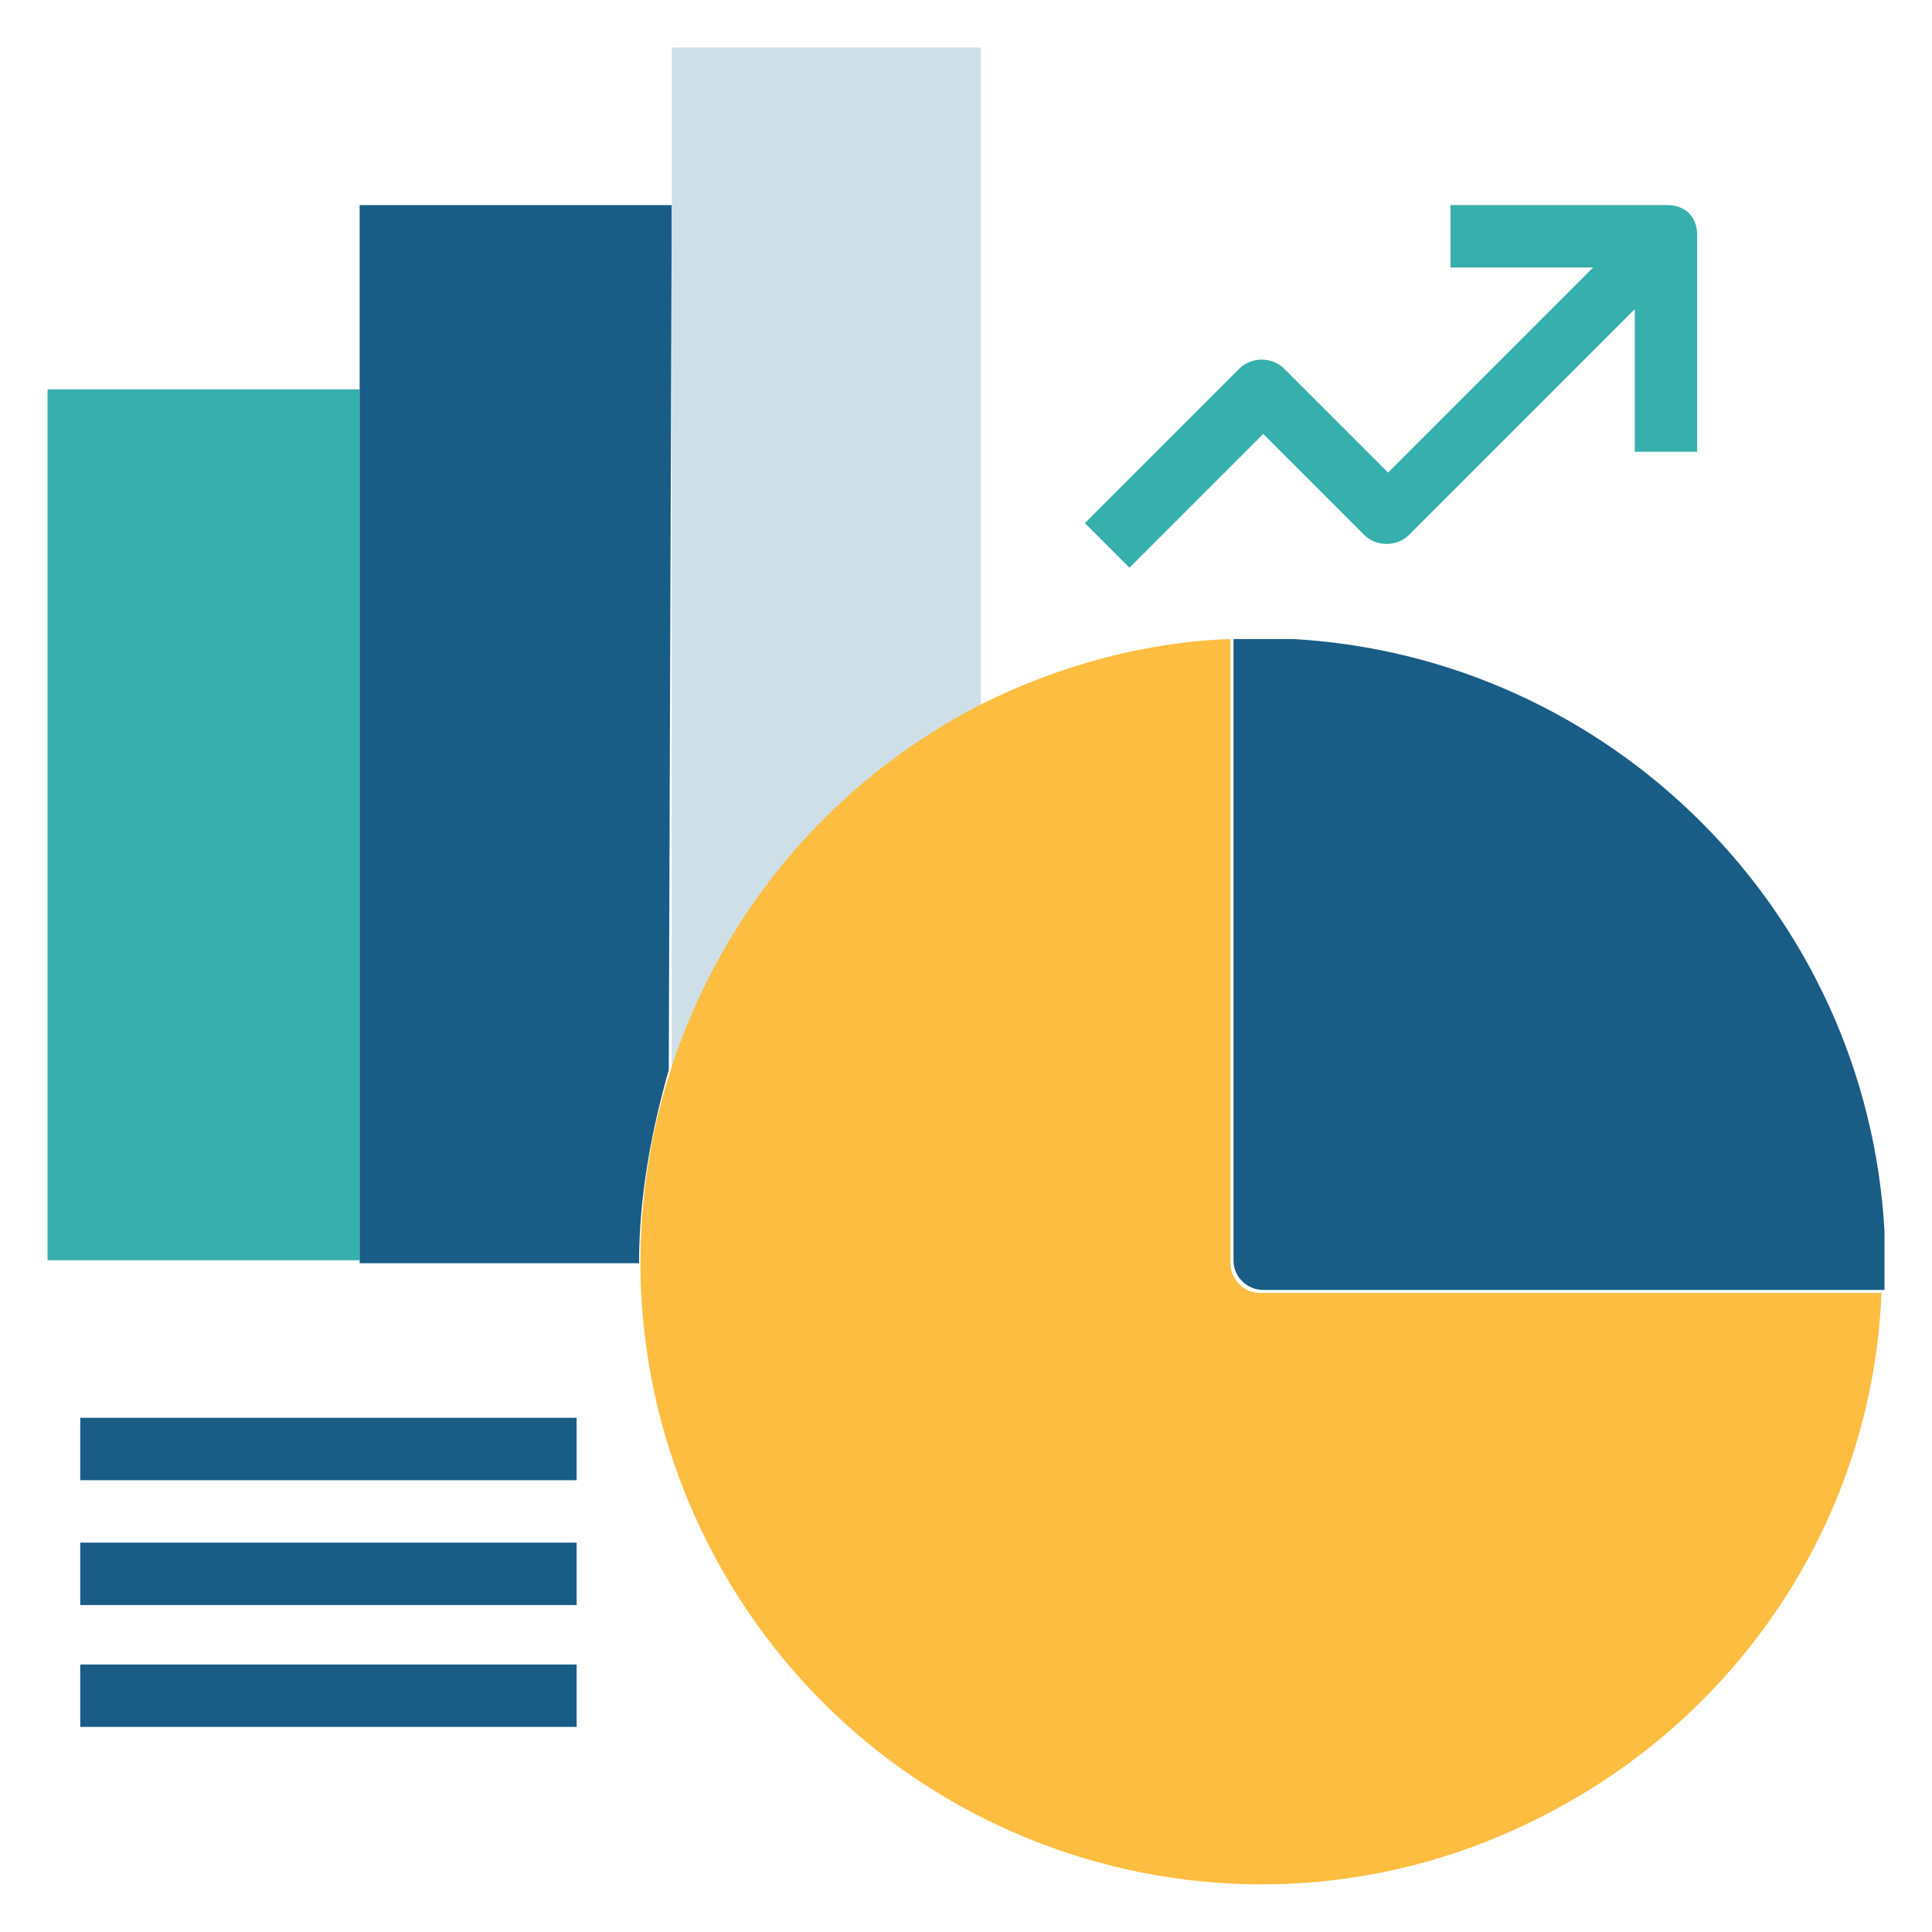
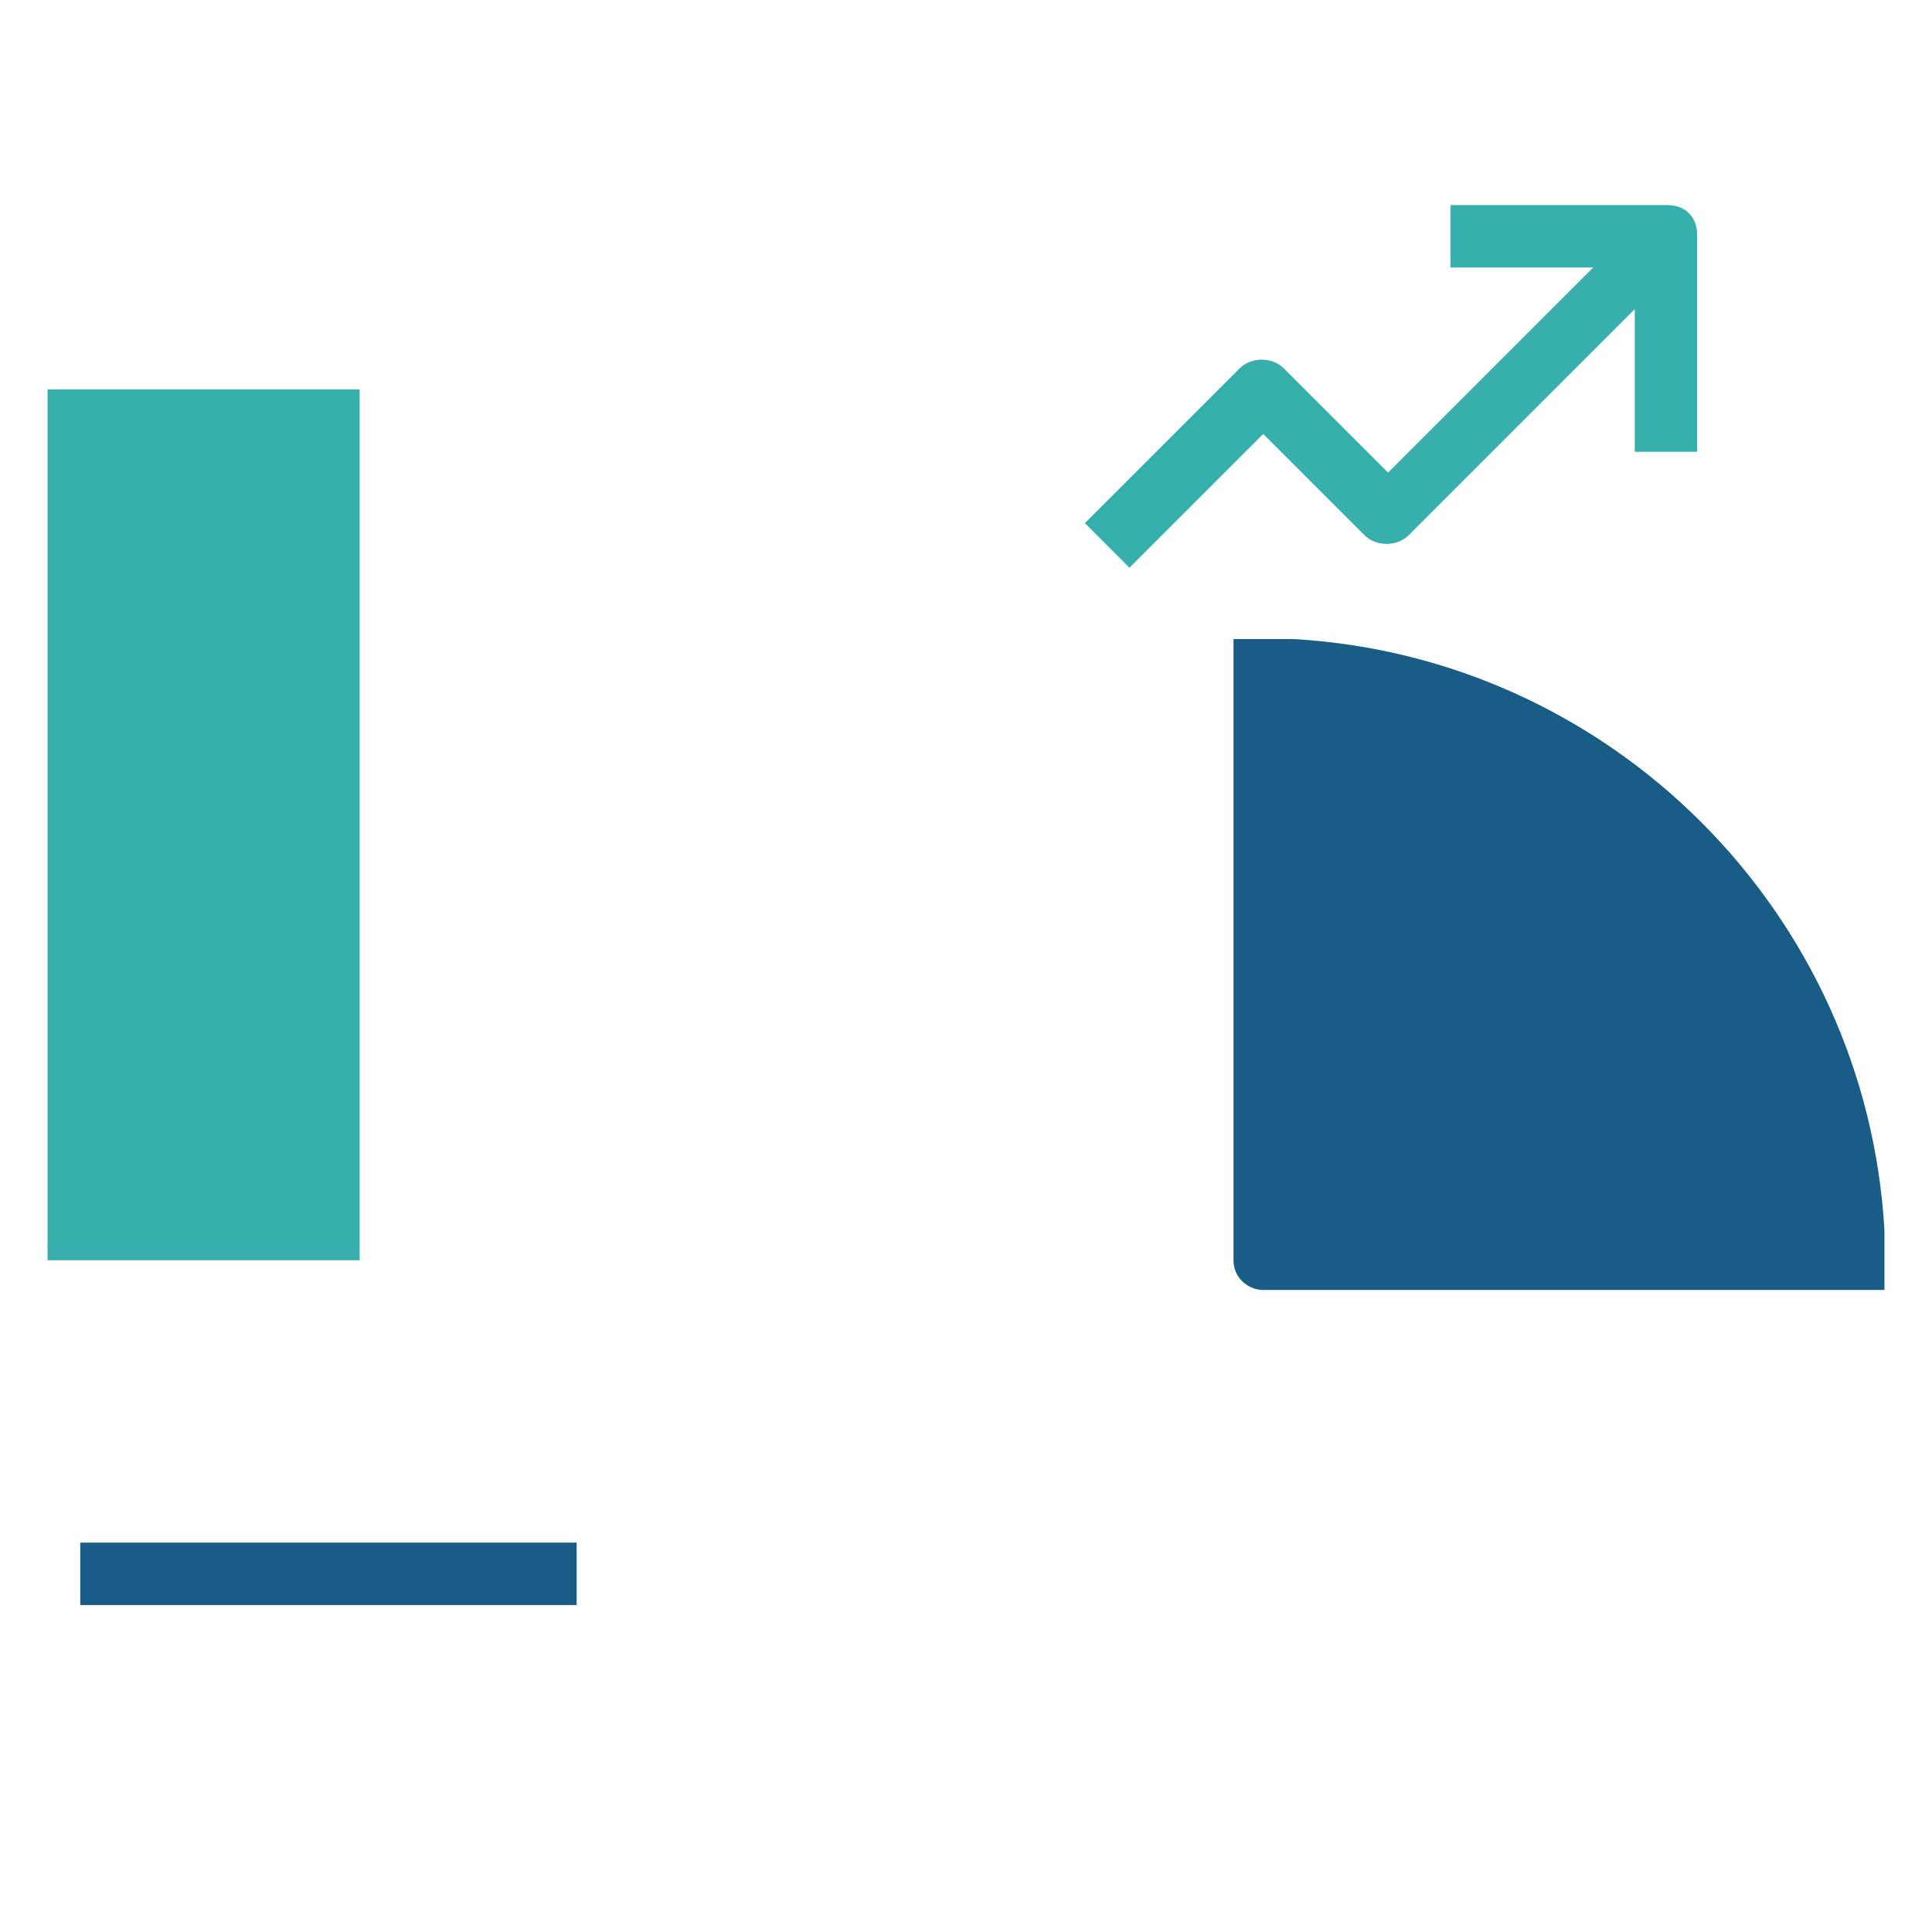
<svg xmlns="http://www.w3.org/2000/svg" version="1.1" id="Capa_1" x="0px" y="0px" width="65px" height="65px" viewBox="0 0 65 65" style="enable-background:new 0 0 65 65;" xml:space="preserve">
  <style type="text/css">
	.st0{fill:#36AFAD;}
	.st1{fill:#195C85;}
	.st2{fill:#CFDFE8;}
	.st3{fill:#FDBD40;}
</style>
  <rect x="1.6" y="13.1" class="st0" width="10.5" height="29.3" />
-   <path class="st1" d="M22.6,6.9H12.1v35.6h9.4c0-2.2,0.4-4.4,1-6.5L22.6,6.9L22.6,6.9z" />
  <path class="st0" d="M43.2,12.4c-0.4-0.4-1.1-0.4-1.5,0l-5.2,5.2l1.5,1.5l4.5-4.5l3.4,3.4c0.4,0.4,1.1,0.4,1.5,0l7.6-7.6v4.8h2.1  V7.9h0c0-0.6-0.4-1-1-1c0,0,0,0,0,0h-7.3V9h4.8l-6.9,6.9L43.2,12.4z" />
  <g>
-     <rect x="2.7" y="47.7" class="st1" width="16.7" height="2.1" />
    <rect x="2.7" y="51.9" class="st1" width="16.7" height="2.1" />
-     <rect x="2.7" y="56" class="st1" width="16.7" height="2.1" />
  </g>
-   <path class="st2" d="M33,23.8V1.6H22.6V36C24.3,30.7,28.1,26.3,33,23.8z" />
  <path class="st1" d="M43.5,21.5c-0.3,0-0.7,0-1,0c-0.3,0-0.7,0-1,0v20.9c0,0.6,0.5,1,1,1h20.9c0-0.3,0-0.7,0-1c0-0.3,0-0.7,0-1  C62.8,30.7,54.2,22.1,43.5,21.5z" />
-   <path class="st3" d="M61.2,43.5H42.4c-0.6,0-1-0.5-1-1V21.5c-2.9,0.1-5.8,0.9-8.4,2.2C22.7,29,18.6,41.6,23.8,51.9  s17.8,14.5,28.1,9.2C58.6,57.7,63,51,63.3,43.5L61.2,43.5L61.2,43.5z" />
</svg>